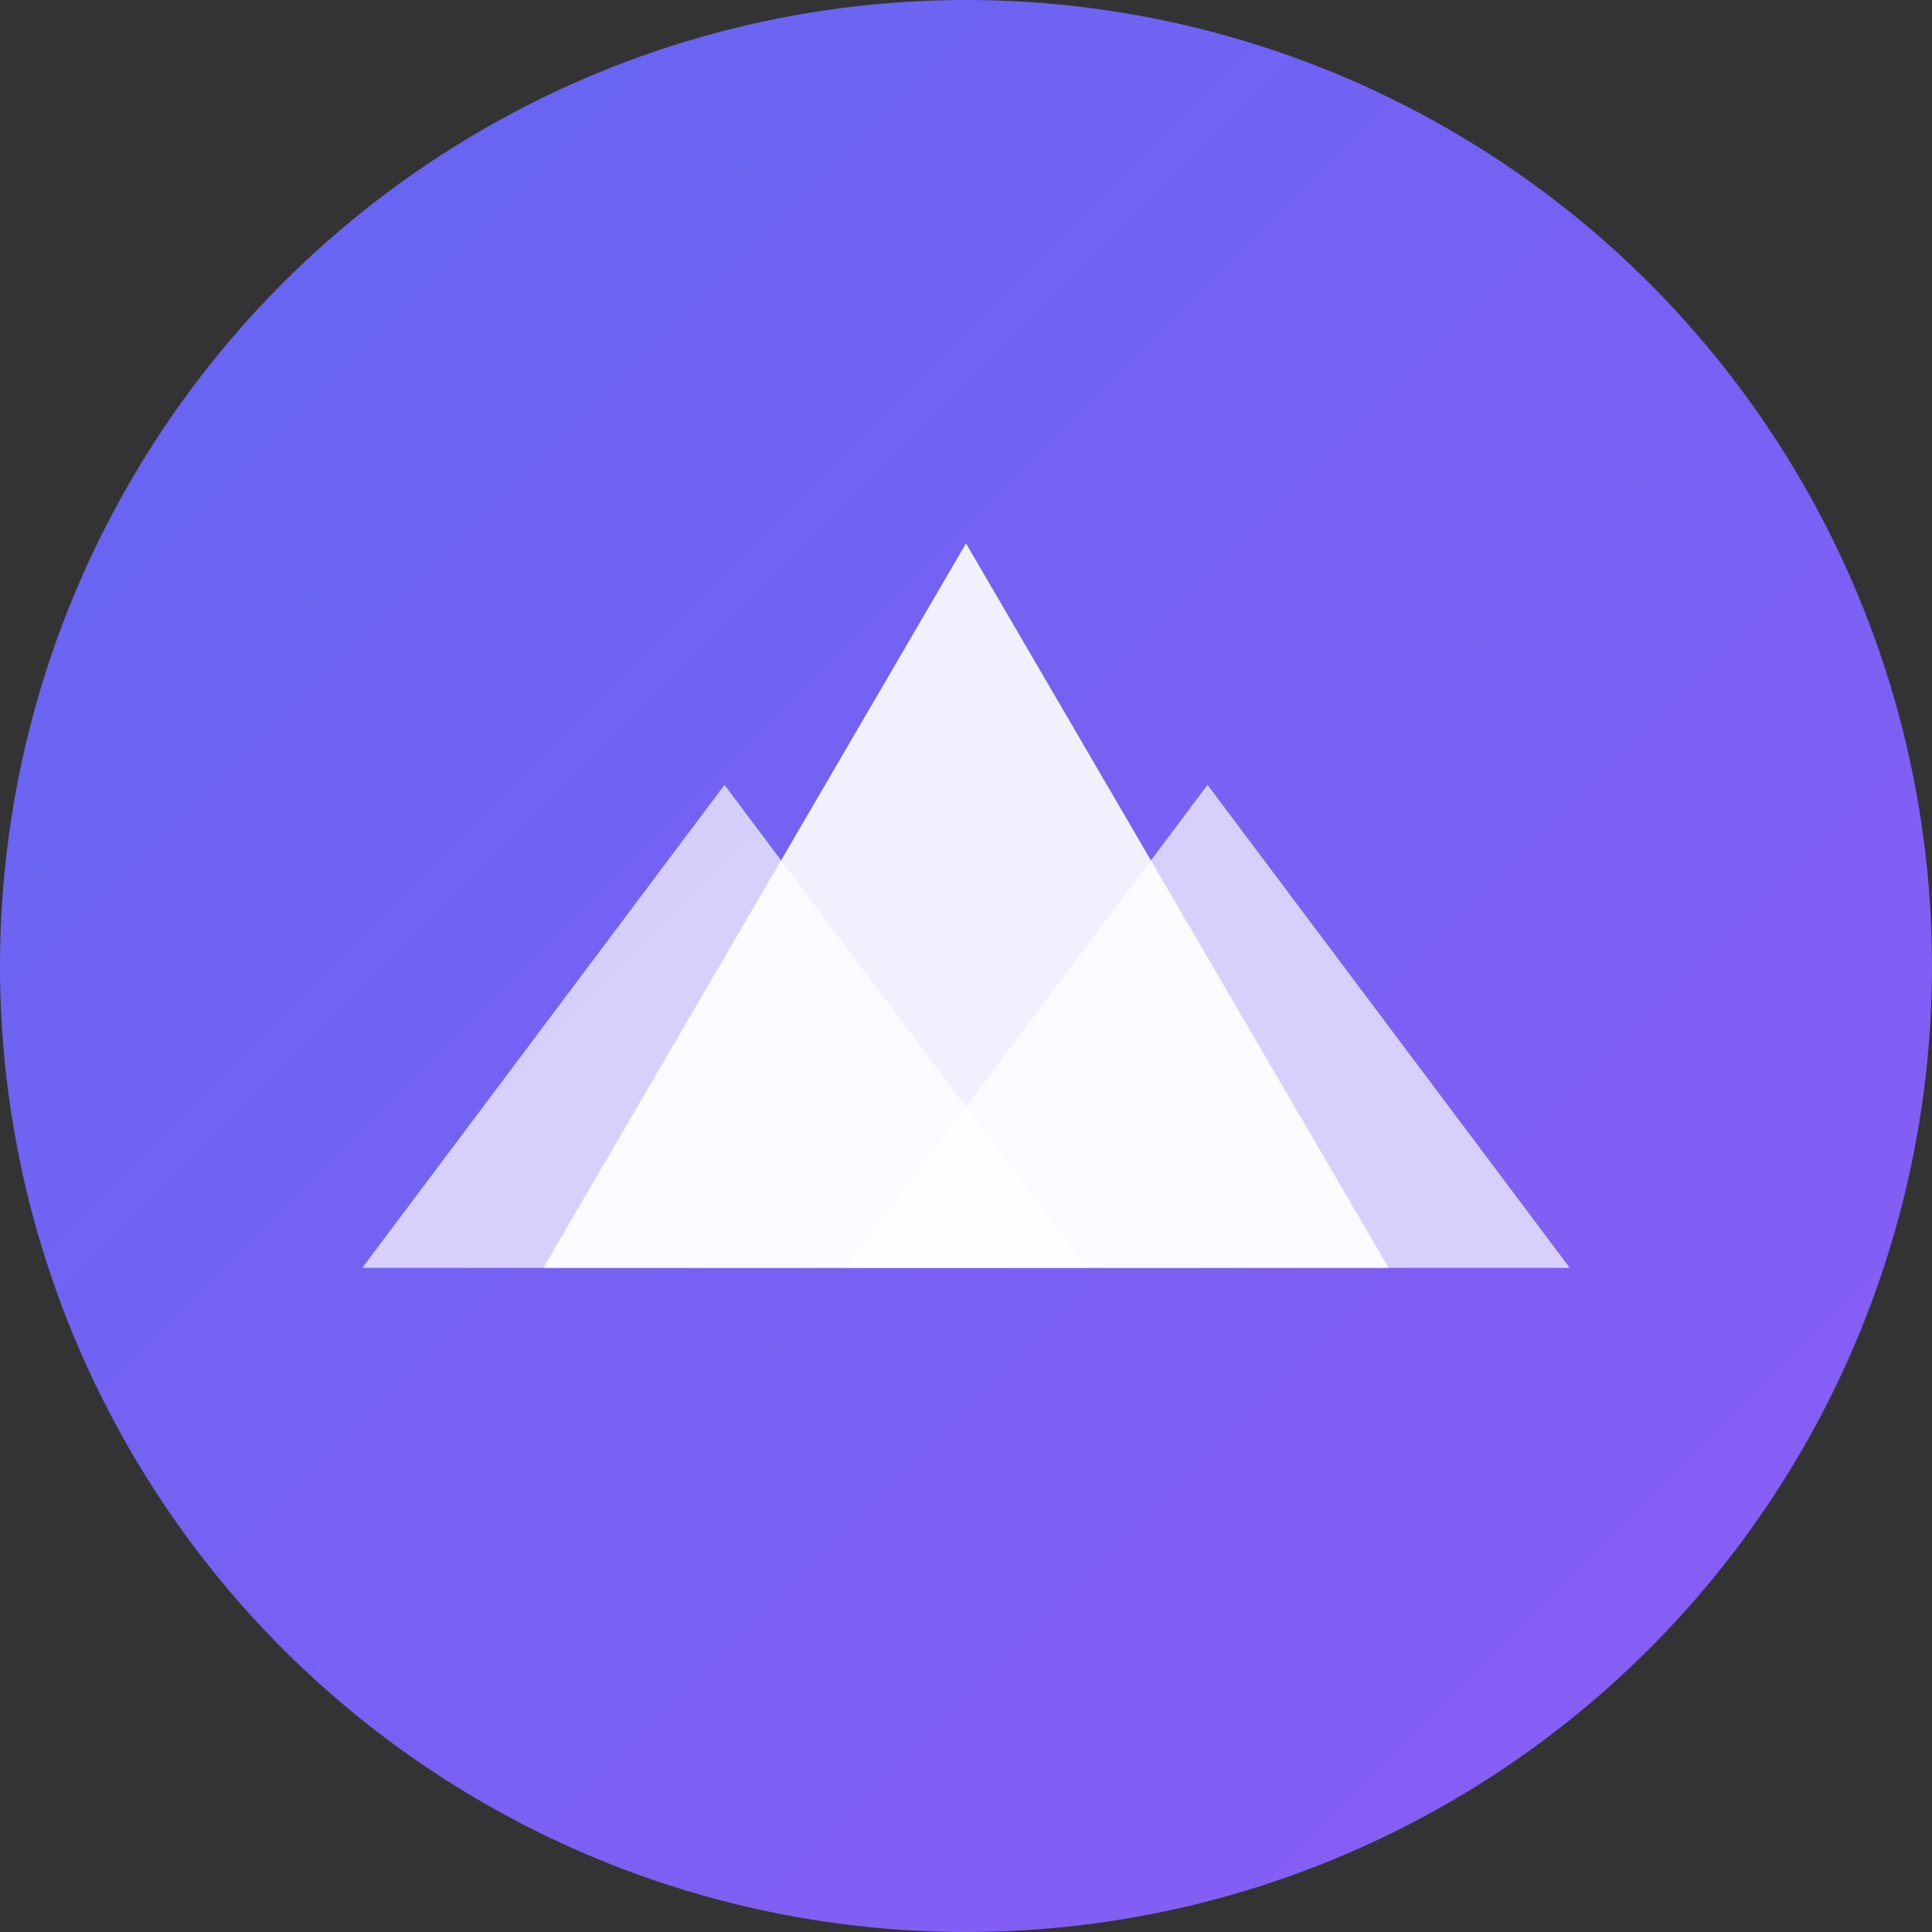
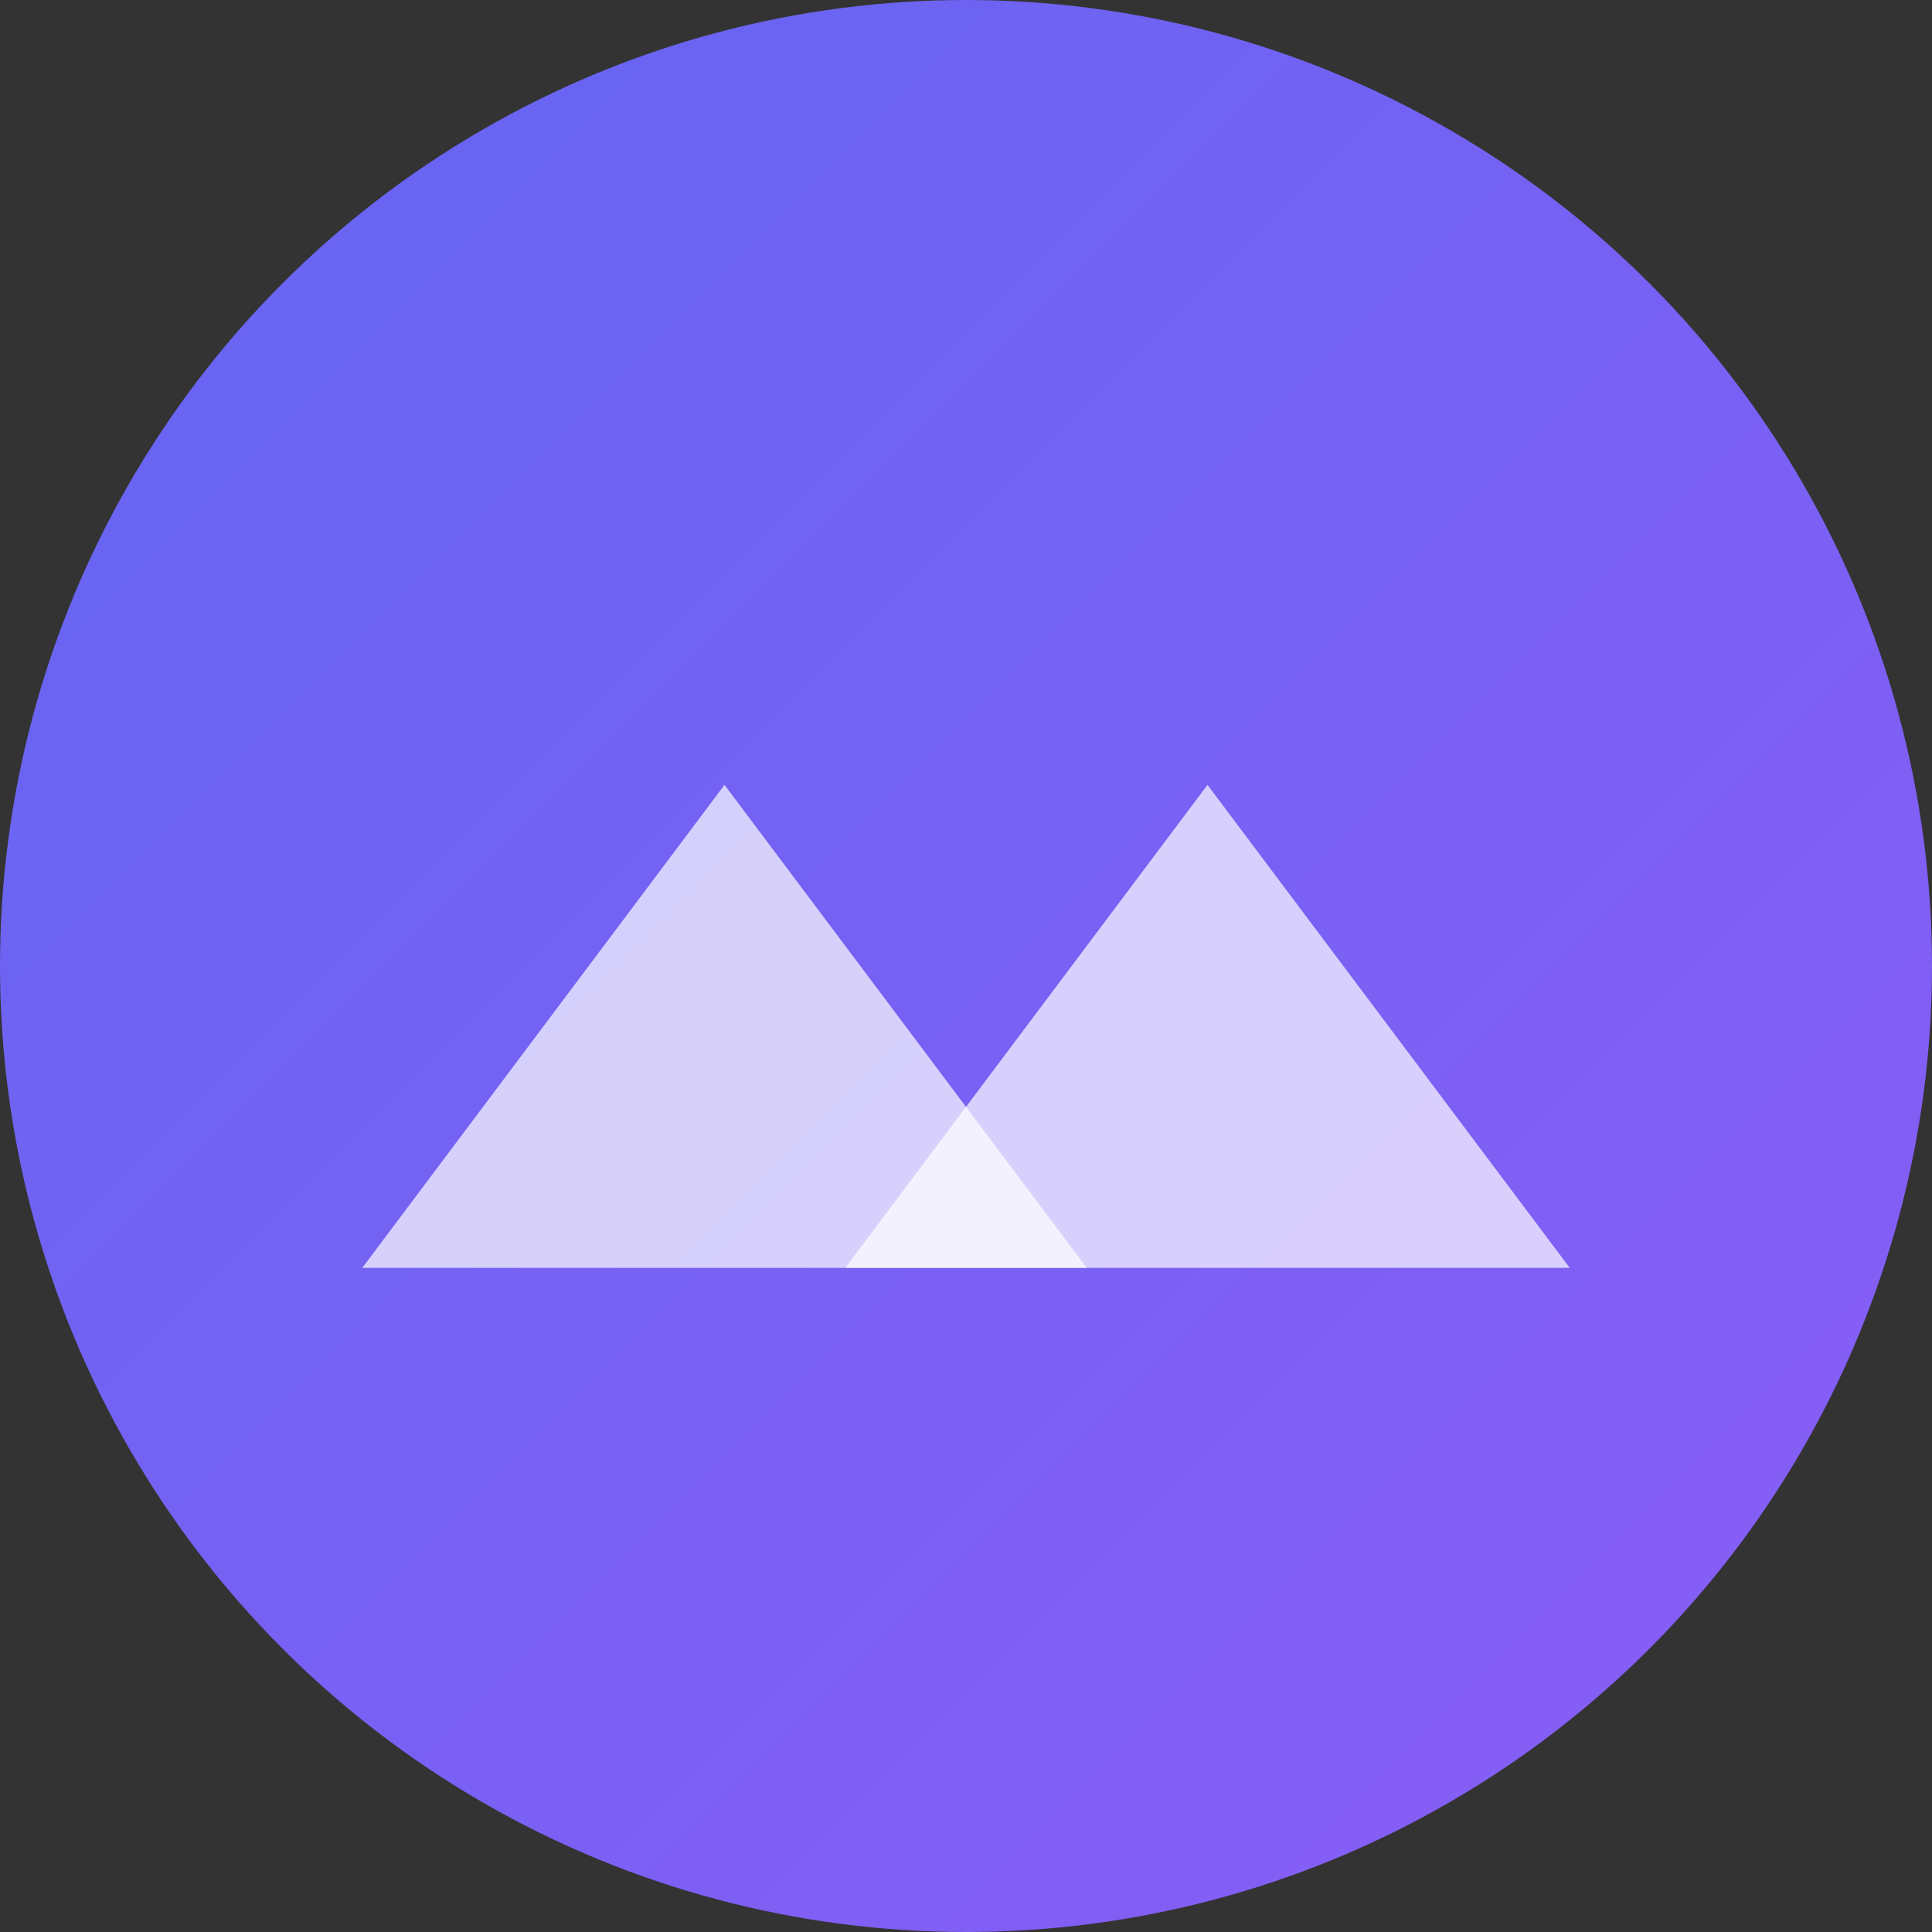
<svg xmlns="http://www.w3.org/2000/svg" viewBox="0 0 64 64" width="64" height="64">
  <rect x="0" y="0" width="64" height="64" fill="#333333" stroke="none" />
  <defs>
    <linearGradient id="mountainGradient" x1="0%" y1="0%" x2="100%" y2="100%">
      <stop offset="0%" style="stop-color:#6366f1;stop-opacity:1" />
      <stop offset="100%" style="stop-color:#8b5cf6;stop-opacity:1" />
    </linearGradient>
  </defs>
  <circle cx="32" cy="32" r="32" fill="url(#mountainGradient)" />
-   <path d="M 18 42 L 32 18 L 46 42 Z" fill="white" opacity="0.9" />
  <path d="M 12 42 L 24 26 L 36 42 Z" fill="white" opacity="0.7" />
  <path d="M 28 42 L 40 26 L 52 42 Z" fill="white" opacity="0.7" />
</svg>